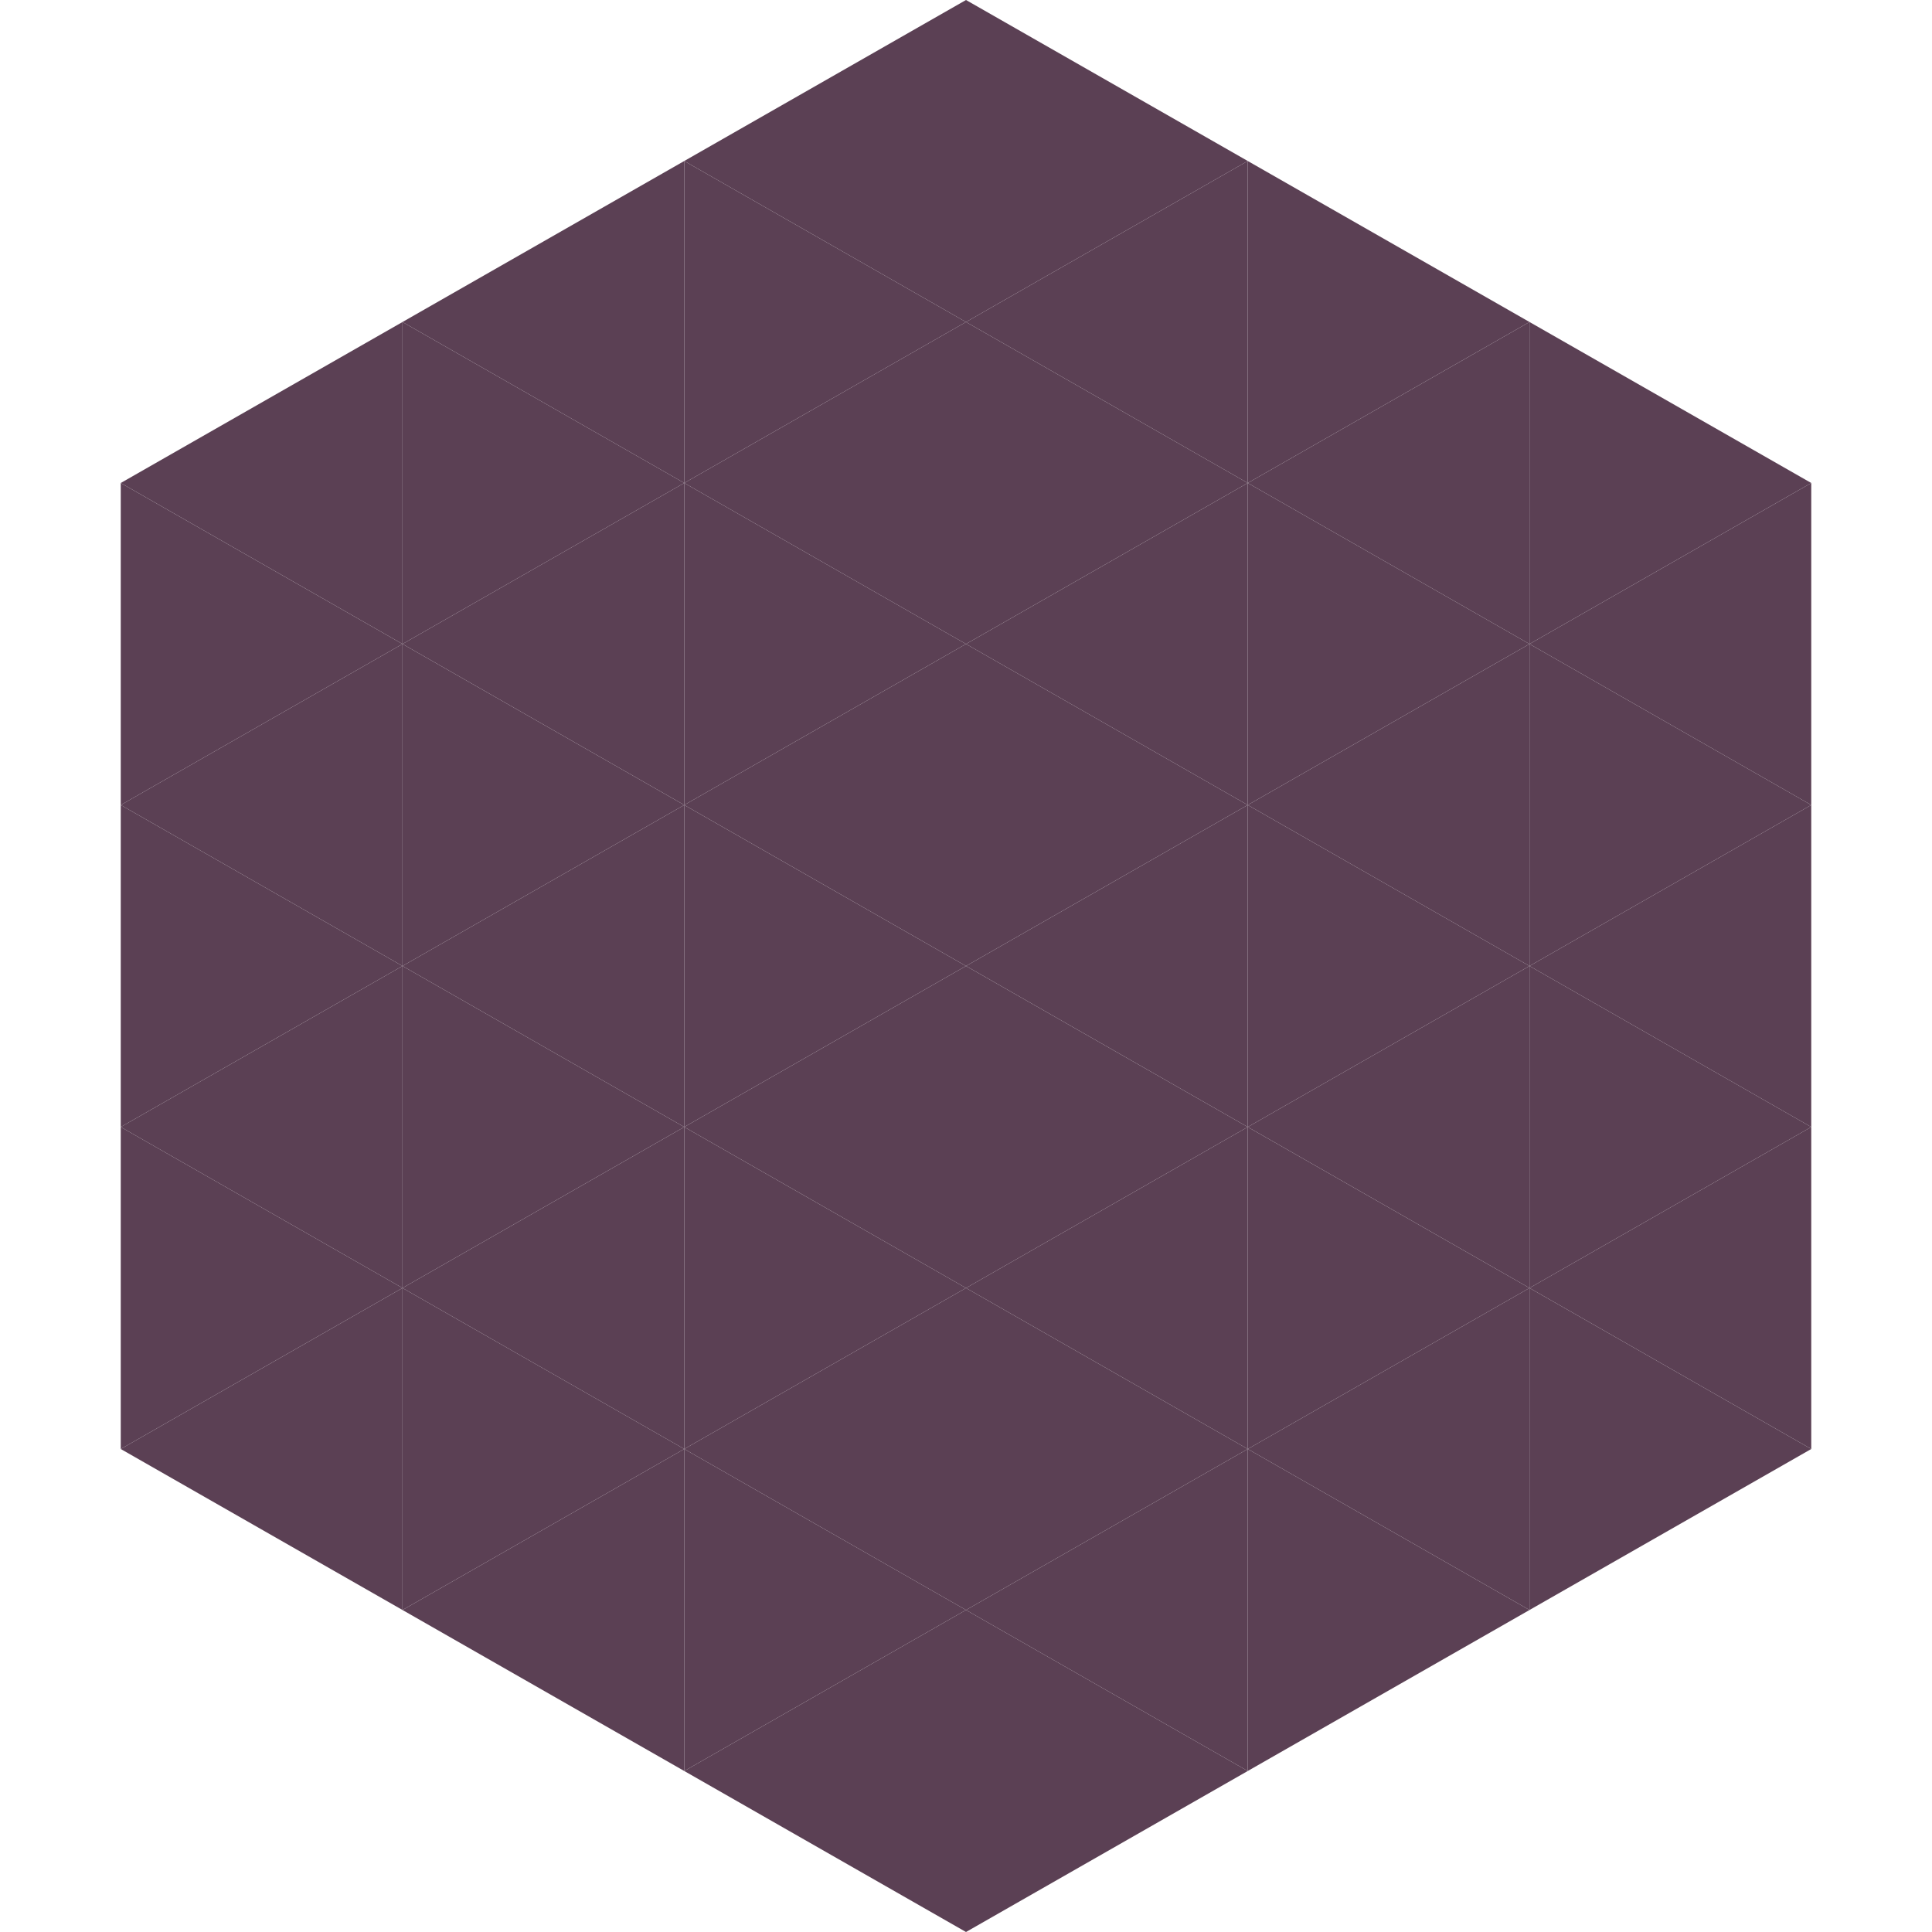
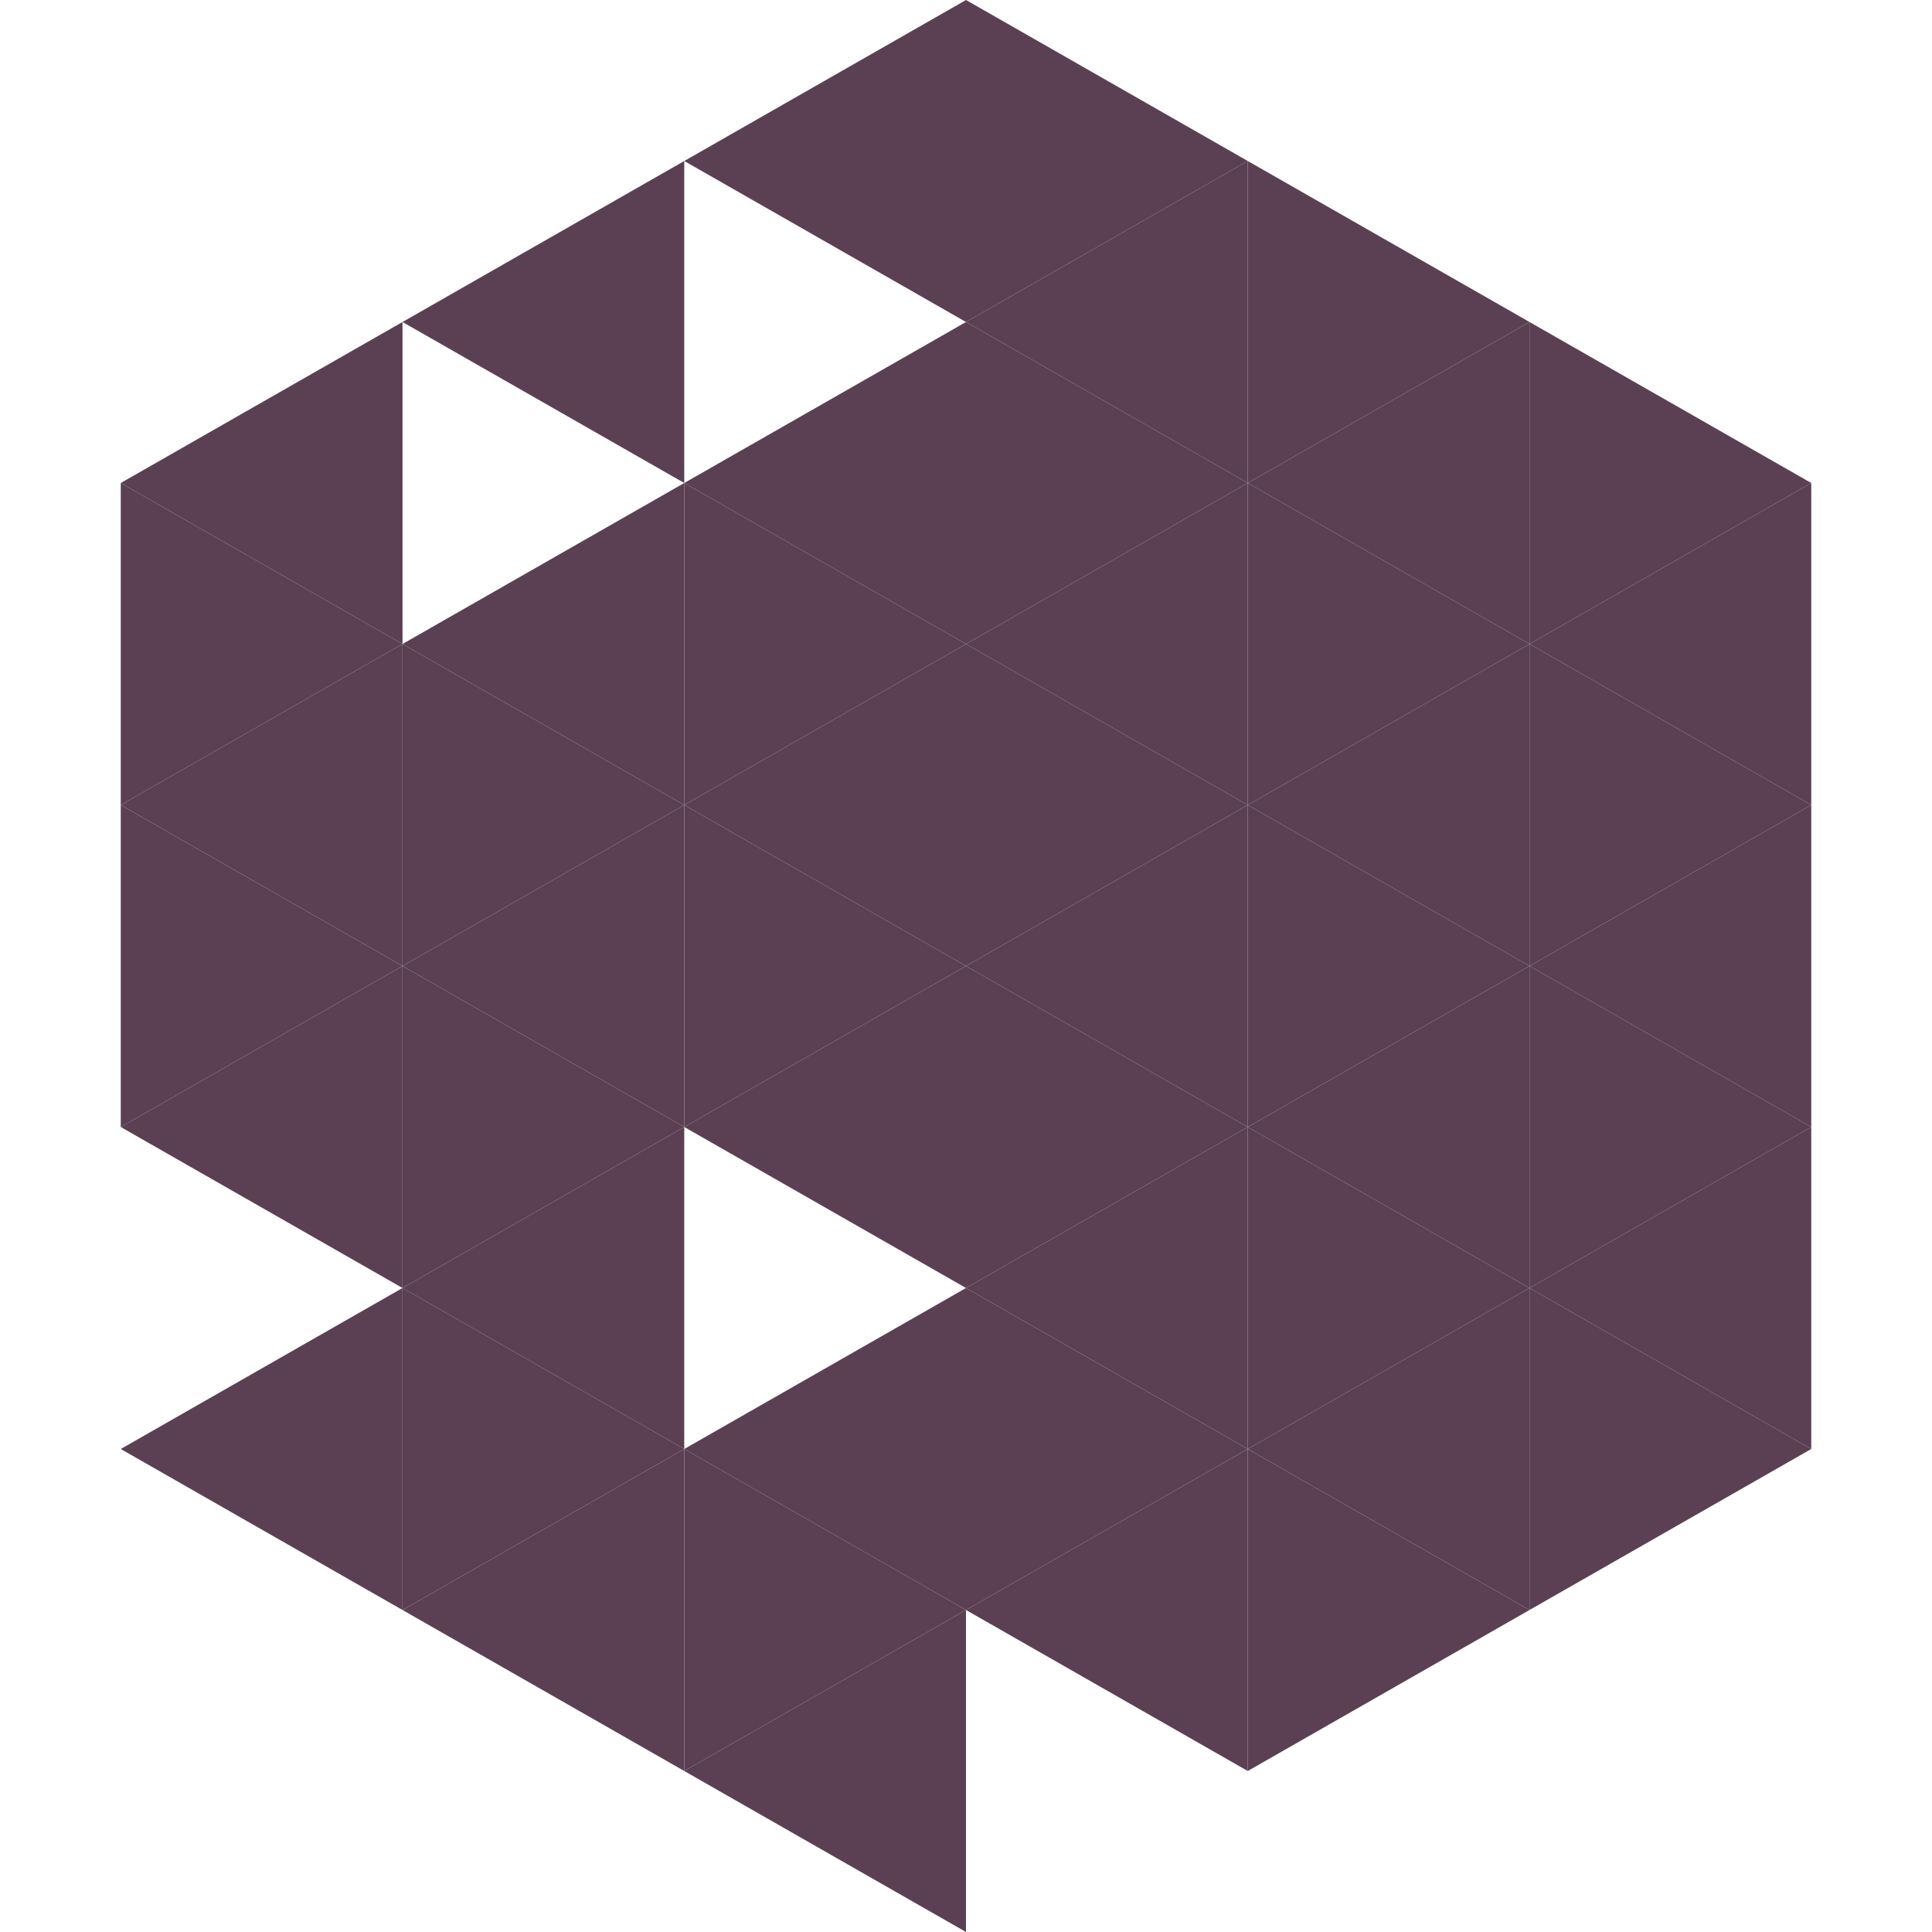
<svg xmlns="http://www.w3.org/2000/svg" width="240" height="240">
  <polygon points="50,40 15,60 50,80" style="fill:rgb(91,64,84)" />
  <polygon points="190,40 225,60 190,80" style="fill:rgb(91,64,84)" />
  <polygon points="15,60 50,80 15,100" style="fill:rgb(91,64,84)" />
  <polygon points="225,60 190,80 225,100" style="fill:rgb(91,64,84)" />
  <polygon points="50,80 15,100 50,120" style="fill:rgb(91,64,84)" />
  <polygon points="190,80 225,100 190,120" style="fill:rgb(91,64,84)" />
  <polygon points="15,100 50,120 15,140" style="fill:rgb(91,64,84)" />
  <polygon points="225,100 190,120 225,140" style="fill:rgb(91,64,84)" />
  <polygon points="50,120 15,140 50,160" style="fill:rgb(91,64,84)" />
  <polygon points="190,120 225,140 190,160" style="fill:rgb(91,64,84)" />
-   <polygon points="15,140 50,160 15,180" style="fill:rgb(91,64,84)" />
  <polygon points="225,140 190,160 225,180" style="fill:rgb(91,64,84)" />
  <polygon points="50,160 15,180 50,200" style="fill:rgb(91,64,84)" />
  <polygon points="190,160 225,180 190,200" style="fill:rgb(91,64,84)" />
  <polygon points="15,180 50,200 15,220" style="fill:rgb(255,255,255); fill-opacity:0" />
  <polygon points="225,180 190,200 225,220" style="fill:rgb(255,255,255); fill-opacity:0" />
  <polygon points="50,0 85,20 50,40" style="fill:rgb(255,255,255); fill-opacity:0" />
  <polygon points="190,0 155,20 190,40" style="fill:rgb(255,255,255); fill-opacity:0" />
  <polygon points="85,20 50,40 85,60" style="fill:rgb(91,64,84)" />
  <polygon points="155,20 190,40 155,60" style="fill:rgb(91,64,84)" />
-   <polygon points="50,40 85,60 50,80" style="fill:rgb(91,64,84)" />
  <polygon points="190,40 155,60 190,80" style="fill:rgb(91,64,84)" />
  <polygon points="85,60 50,80 85,100" style="fill:rgb(91,64,84)" />
  <polygon points="155,60 190,80 155,100" style="fill:rgb(91,64,84)" />
  <polygon points="50,80 85,100 50,120" style="fill:rgb(91,64,84)" />
  <polygon points="190,80 155,100 190,120" style="fill:rgb(91,64,84)" />
  <polygon points="85,100 50,120 85,140" style="fill:rgb(91,64,84)" />
  <polygon points="155,100 190,120 155,140" style="fill:rgb(91,64,84)" />
  <polygon points="50,120 85,140 50,160" style="fill:rgb(91,64,84)" />
  <polygon points="190,120 155,140 190,160" style="fill:rgb(91,64,84)" />
  <polygon points="85,140 50,160 85,180" style="fill:rgb(91,64,84)" />
  <polygon points="155,140 190,160 155,180" style="fill:rgb(91,64,84)" />
  <polygon points="50,160 85,180 50,200" style="fill:rgb(91,64,84)" />
  <polygon points="190,160 155,180 190,200" style="fill:rgb(91,64,84)" />
  <polygon points="85,180 50,200 85,220" style="fill:rgb(91,64,84)" />
  <polygon points="155,180 190,200 155,220" style="fill:rgb(91,64,84)" />
  <polygon points="120,0 85,20 120,40" style="fill:rgb(91,64,84)" />
  <polygon points="120,0 155,20 120,40" style="fill:rgb(91,64,84)" />
-   <polygon points="85,20 120,40 85,60" style="fill:rgb(91,64,84)" />
  <polygon points="155,20 120,40 155,60" style="fill:rgb(91,64,84)" />
  <polygon points="120,40 85,60 120,80" style="fill:rgb(91,64,84)" />
  <polygon points="120,40 155,60 120,80" style="fill:rgb(91,64,84)" />
  <polygon points="85,60 120,80 85,100" style="fill:rgb(91,64,84)" />
  <polygon points="155,60 120,80 155,100" style="fill:rgb(91,64,84)" />
  <polygon points="120,80 85,100 120,120" style="fill:rgb(91,64,84)" />
  <polygon points="120,80 155,100 120,120" style="fill:rgb(91,64,84)" />
  <polygon points="85,100 120,120 85,140" style="fill:rgb(91,64,84)" />
  <polygon points="155,100 120,120 155,140" style="fill:rgb(91,64,84)" />
  <polygon points="120,120 85,140 120,160" style="fill:rgb(91,64,84)" />
  <polygon points="120,120 155,140 120,160" style="fill:rgb(91,64,84)" />
-   <polygon points="85,140 120,160 85,180" style="fill:rgb(91,64,84)" />
  <polygon points="155,140 120,160 155,180" style="fill:rgb(91,64,84)" />
  <polygon points="120,160 85,180 120,200" style="fill:rgb(91,64,84)" />
  <polygon points="120,160 155,180 120,200" style="fill:rgb(91,64,84)" />
  <polygon points="85,180 120,200 85,220" style="fill:rgb(91,64,84)" />
  <polygon points="155,180 120,200 155,220" style="fill:rgb(91,64,84)" />
  <polygon points="120,200 85,220 120,240" style="fill:rgb(91,64,84)" />
-   <polygon points="120,200 155,220 120,240" style="fill:rgb(91,64,84)" />
  <polygon points="85,220 120,240 85,260" style="fill:rgb(255,255,255); fill-opacity:0" />
  <polygon points="155,220 120,240 155,260" style="fill:rgb(255,255,255); fill-opacity:0" />
</svg>